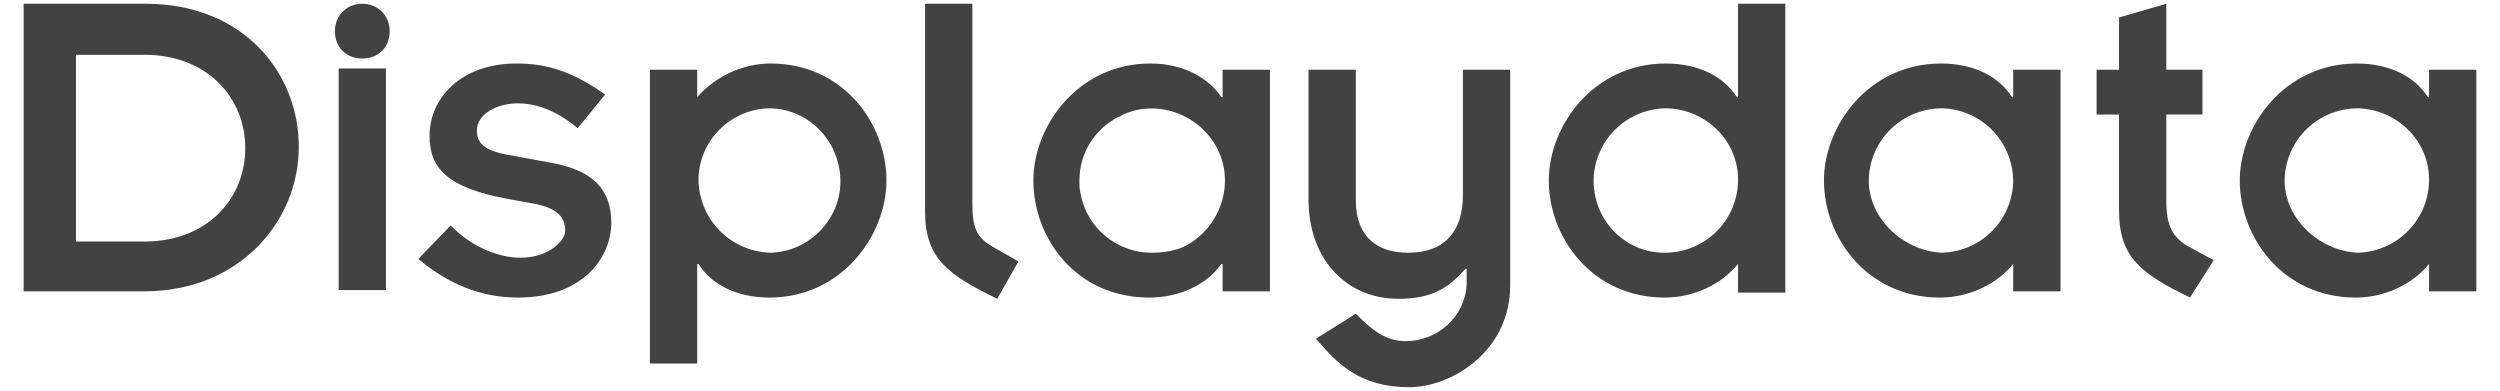
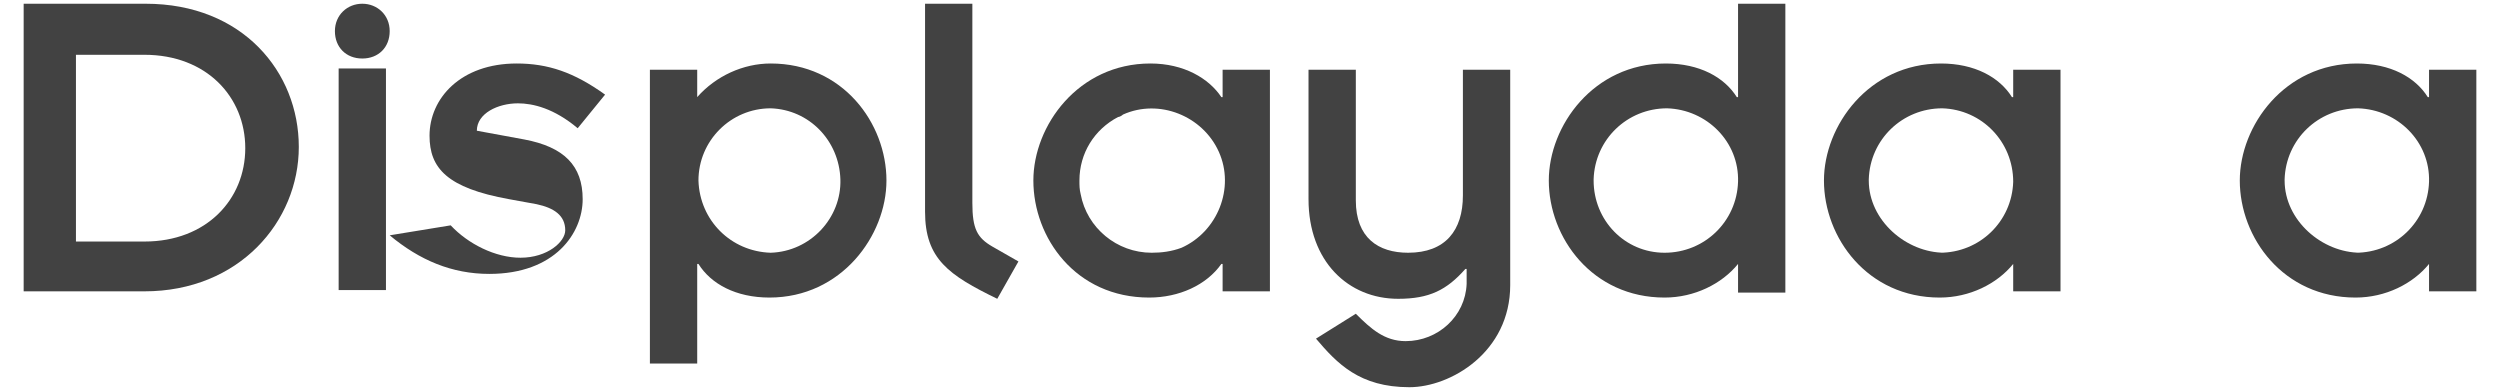
<svg xmlns="http://www.w3.org/2000/svg" version="1.1" id="Layer_1" x="0px" y="0px" viewBox="0 0 200.8 31.4" style="enable-background:new 0 0 200.8 31.4;" xml:space="preserve">
  <style type="text/css">
	.st0{fill:#424242;}
</style>
  <g>
    <path class="st0" d="M1.9,0.3h9.8C19.5,0.3,24,5.8,24,11.8s-4.8,11.6-12.4,11.6H1.9L1.9,0.3z M6.1,19.4h5.5c5,0,8.1-3.4,8.1-7.5   s-3.1-7.5-8.1-7.5H6.1L6.1,19.4z" />
    <path class="st0" d="M29.1,0.3c1.2,0,2.2,0.9,2.2,2.2s-0.9,2.2-2.2,2.2s-2.2-0.9-2.2-2.2S27.9,0.3,29.1,0.3 M27.1,5.5H31v17.8h-3.8   V5.5z" />
-     <path class="st0" d="M36.2,18.1c1.4,1.5,3.6,2.6,5.6,2.6c2.2,0,3.6-1.3,3.6-2.2c0-1.2-0.9-1.8-2.3-2.1L40.9,16   c-5-0.9-6.4-2.5-6.4-5.1c0-3,2.5-5.8,7-5.8c2.5,0,4.6,0.7,7.1,2.5l-2.2,2.7c-1.9-1.6-3.6-2-4.8-2c-1.6,0-3.3,0.8-3.3,2.2   c0,1.1,0.8,1.6,2.3,1.9l3.8,0.7c3.2,0.6,4.7,2.1,4.7,4.8s-2.2,6-7.5,6c-3,0-5.6-1.1-8-3.1L36.2,18.1z" />
+     <path class="st0" d="M36.2,18.1c1.4,1.5,3.6,2.6,5.6,2.6c2.2,0,3.6-1.3,3.6-2.2c0-1.2-0.9-1.8-2.3-2.1L40.9,16   c-5-0.9-6.4-2.5-6.4-5.1c0-3,2.5-5.8,7-5.8c2.5,0,4.6,0.7,7.1,2.5l-2.2,2.7c-1.9-1.6-3.6-2-4.8-2c-1.6,0-3.3,0.8-3.3,2.2   l3.8,0.7c3.2,0.6,4.7,2.1,4.7,4.8s-2.2,6-7.5,6c-3,0-5.6-1.1-8-3.1L36.2,18.1z" />
    <path class="st0" d="M56,7.8L56,7.8c1.5-1.7,3.7-2.7,5.9-2.7c5.8,0,9.3,4.8,9.3,9.4c0,4.4-3.6,9.4-9.4,9.4c-2.7,0-4.7-1.1-5.7-2.7   H56v8h-3.8V5.6H56L56,7.8z M61.9,8.7c-3.2,0-5.8,2.6-5.8,5.8c0.1,3.2,2.6,5.7,5.8,5.8c3.2-0.1,5.7-2.8,5.6-5.9   C67.4,11.3,65,8.8,61.9,8.7" />
    <path class="st0" d="M78.1,0.3v16c0,2.1,0.4,2.8,1.6,3.5l2.1,1.2l-1.7,3c-3.9-1.9-5.8-3.2-5.8-7V0.3H78.1z" />
    <path class="st0" d="M105.1,5.6h3.8v10.5c0,3,1.8,4.2,4.2,4.2c3,0,4.4-1.8,4.4-4.6V5.6h3.8v17.3c0,5.4-4.8,8.2-8.1,8.2   c-4,0-5.8-1.9-7.5-3.9l3.2-2c1.2,1.2,2.3,2.2,4,2.2c2.6,0,4.8-2,4.9-4.6c0-0.1,0-0.2,0-0.3v-0.9h-0.1c-1.5,1.7-2.9,2.4-5.4,2.4   c-4,0-7.2-3-7.2-8L105.1,5.6z" />
    <path class="st0" d="M139.6,21.2L139.6,21.2c-1.3,1.6-3.5,2.7-5.9,2.7c-5.8,0-9.3-4.8-9.3-9.4c0-4.4,3.6-9.4,9.4-9.4   c2.7,0,4.7,1.1,5.7,2.7h0.1V0.3h3.8v23.2h-3.8L139.6,21.2L139.6,21.2z M133.7,20.3c3.2,0,5.8-2.5,5.9-5.7s-2.5-5.8-5.7-5.9   c-3.2,0-5.8,2.5-5.9,5.7v0.1C128,17.7,130.5,20.3,133.7,20.3" />
    <path class="st0" d="M161.7,21.2L161.7,21.2c-1.3,1.6-3.5,2.7-5.9,2.7c-5.8,0-9.3-4.8-9.3-9.4c0-4.4,3.6-9.4,9.4-9.4   c2.7,0,4.7,1.1,5.7,2.7h0.1V5.6h3.8v17.8h-3.8L161.7,21.2z M155.8,20.3c3.2,0,5.8-2.5,5.9-5.7c0-3.2-2.5-5.8-5.7-5.9   c-3.2,0-5.8,2.5-5.9,5.7v0.1c0,3.2,3,5.8,6.1,5.8" />
-     <path class="st0" d="M168.4,5.6h1.8V1.4l3.8-1.1v5.3h2.9v3.6h-2.9v7c0,1.9,0.5,2.8,1.6,3.5l2.2,1.2l-1.9,3c-3.9-1.9-5.7-3.2-5.7-7   V9.2h-1.8V5.6z" />
    <path class="st0" d="M195.1,21.2L195.1,21.2c-1.3,1.6-3.5,2.7-5.9,2.7c-5.8,0-9.3-4.8-9.3-9.4c0-4.4,3.6-9.4,9.4-9.4   c2.7,0,4.7,1.1,5.7,2.7h0.1V5.6h3.8v17.8h-3.8L195.1,21.2L195.1,21.2z M189.2,20.3c3.2,0,5.8-2.5,5.9-5.7s-2.5-5.8-5.7-5.9   c-3.2,0-5.8,2.5-5.9,5.7v0.1c0,3.2,3,5.8,6.1,5.8" />
    <path class="st0" d="M98.2,5.6v2.2h-0.1c-1-1.5-3-2.7-5.7-2.7c-5.8,0-9.4,5-9.4,9.4c0,4.6,3.4,9.4,9.3,9.4c2.4,0,4.6-1,5.8-2.7h0.1   v2.2h3.8V5.6L98.2,5.6z M92.5,20.3c-2.8,0-5.2-2-5.7-4.7c-0.1-0.4-0.1-0.7-0.1-1.1c0-2.2,1.2-4.1,3.1-5.1h0c0.1,0,0.3-0.1,0.4-0.2   c2.9-1.3,6.4,0.1,7.7,3c1.3,2.9-0.1,6.4-3,7.7C94.1,20.2,93.3,20.3,92.5,20.3z" />
  </g>
</svg>